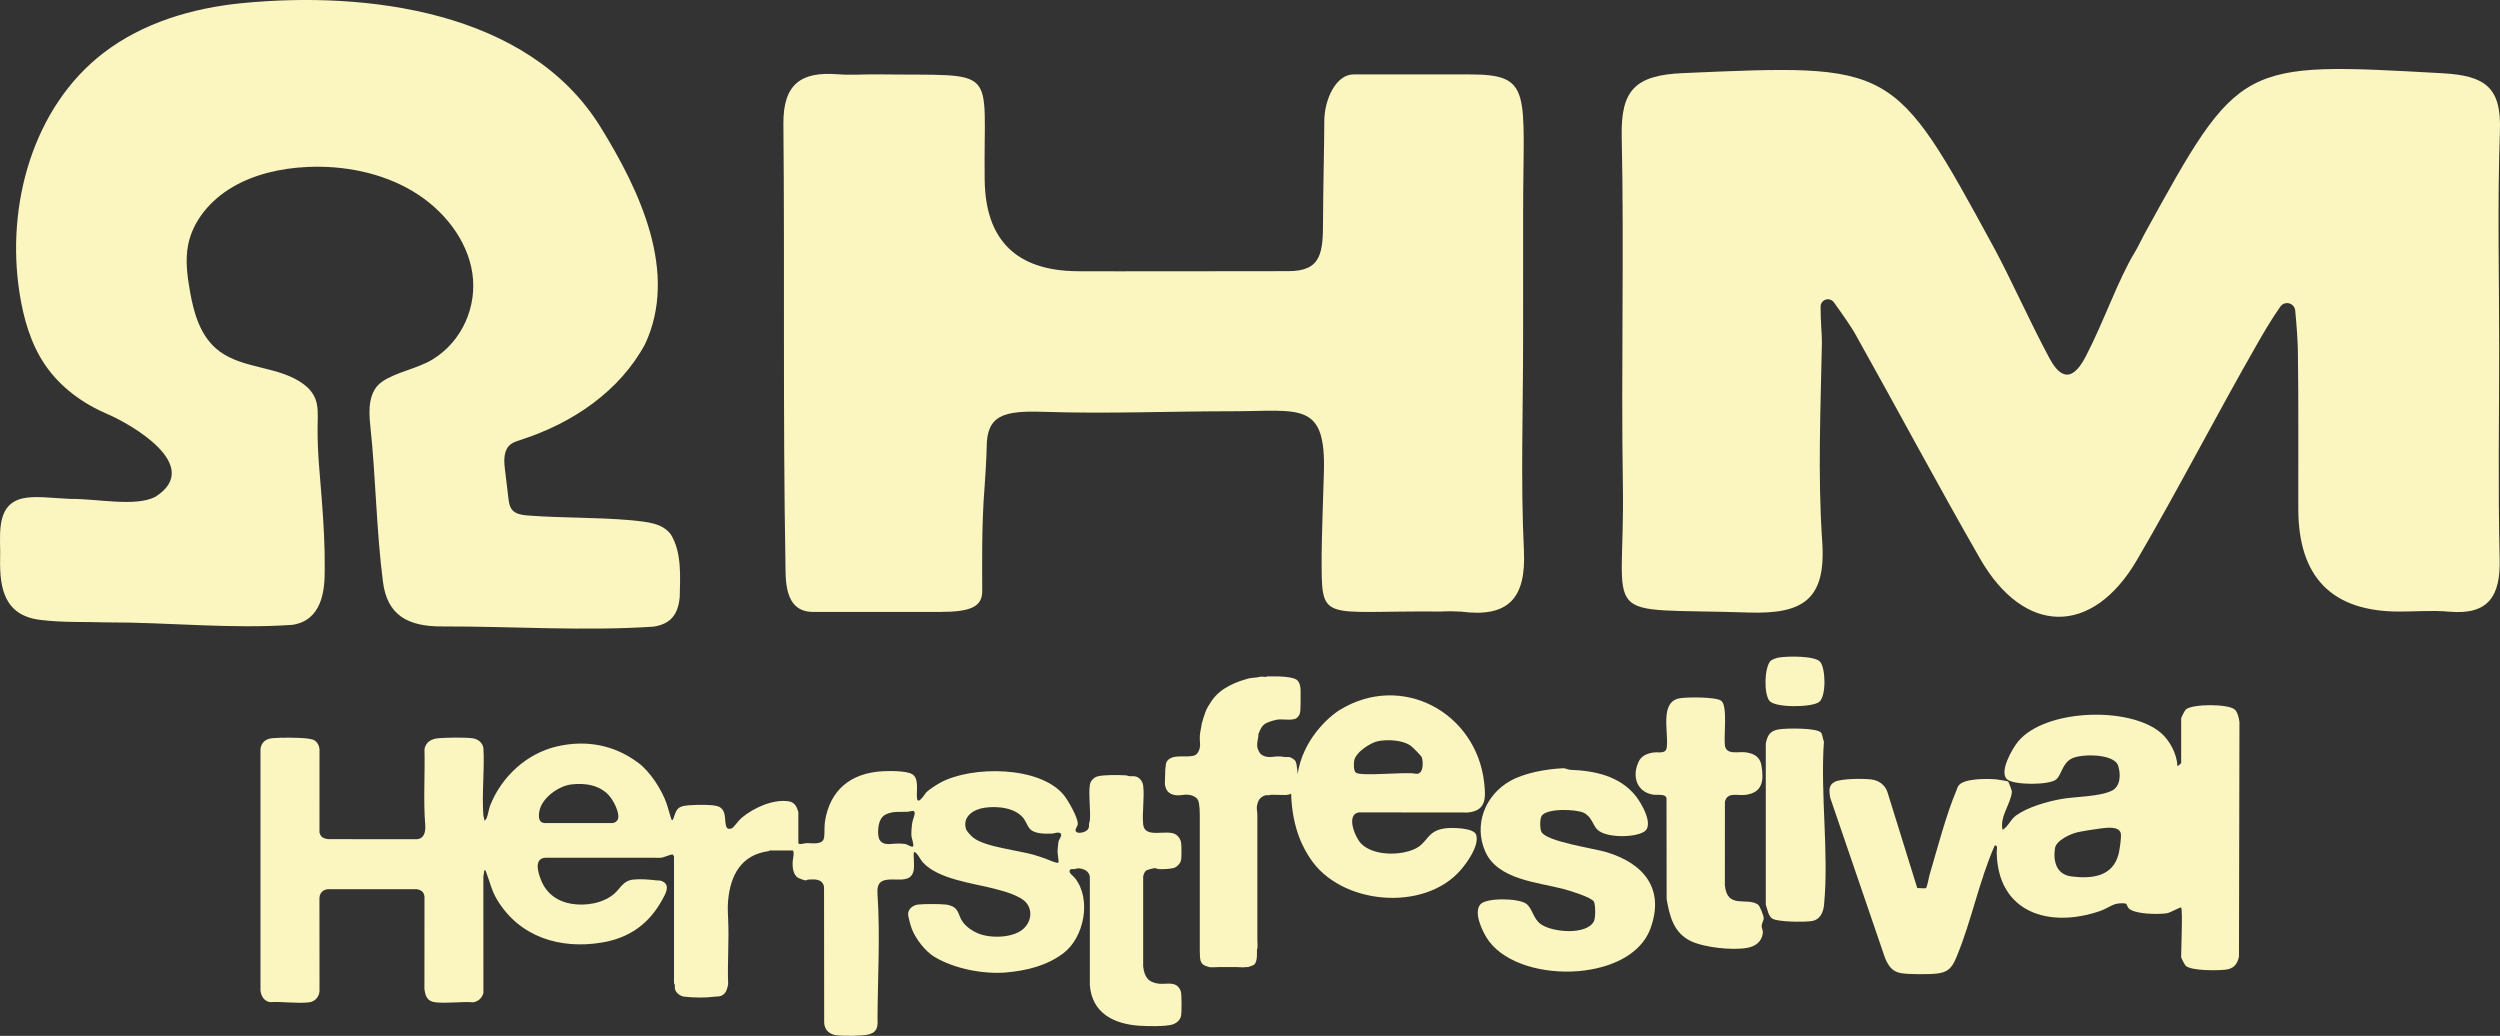
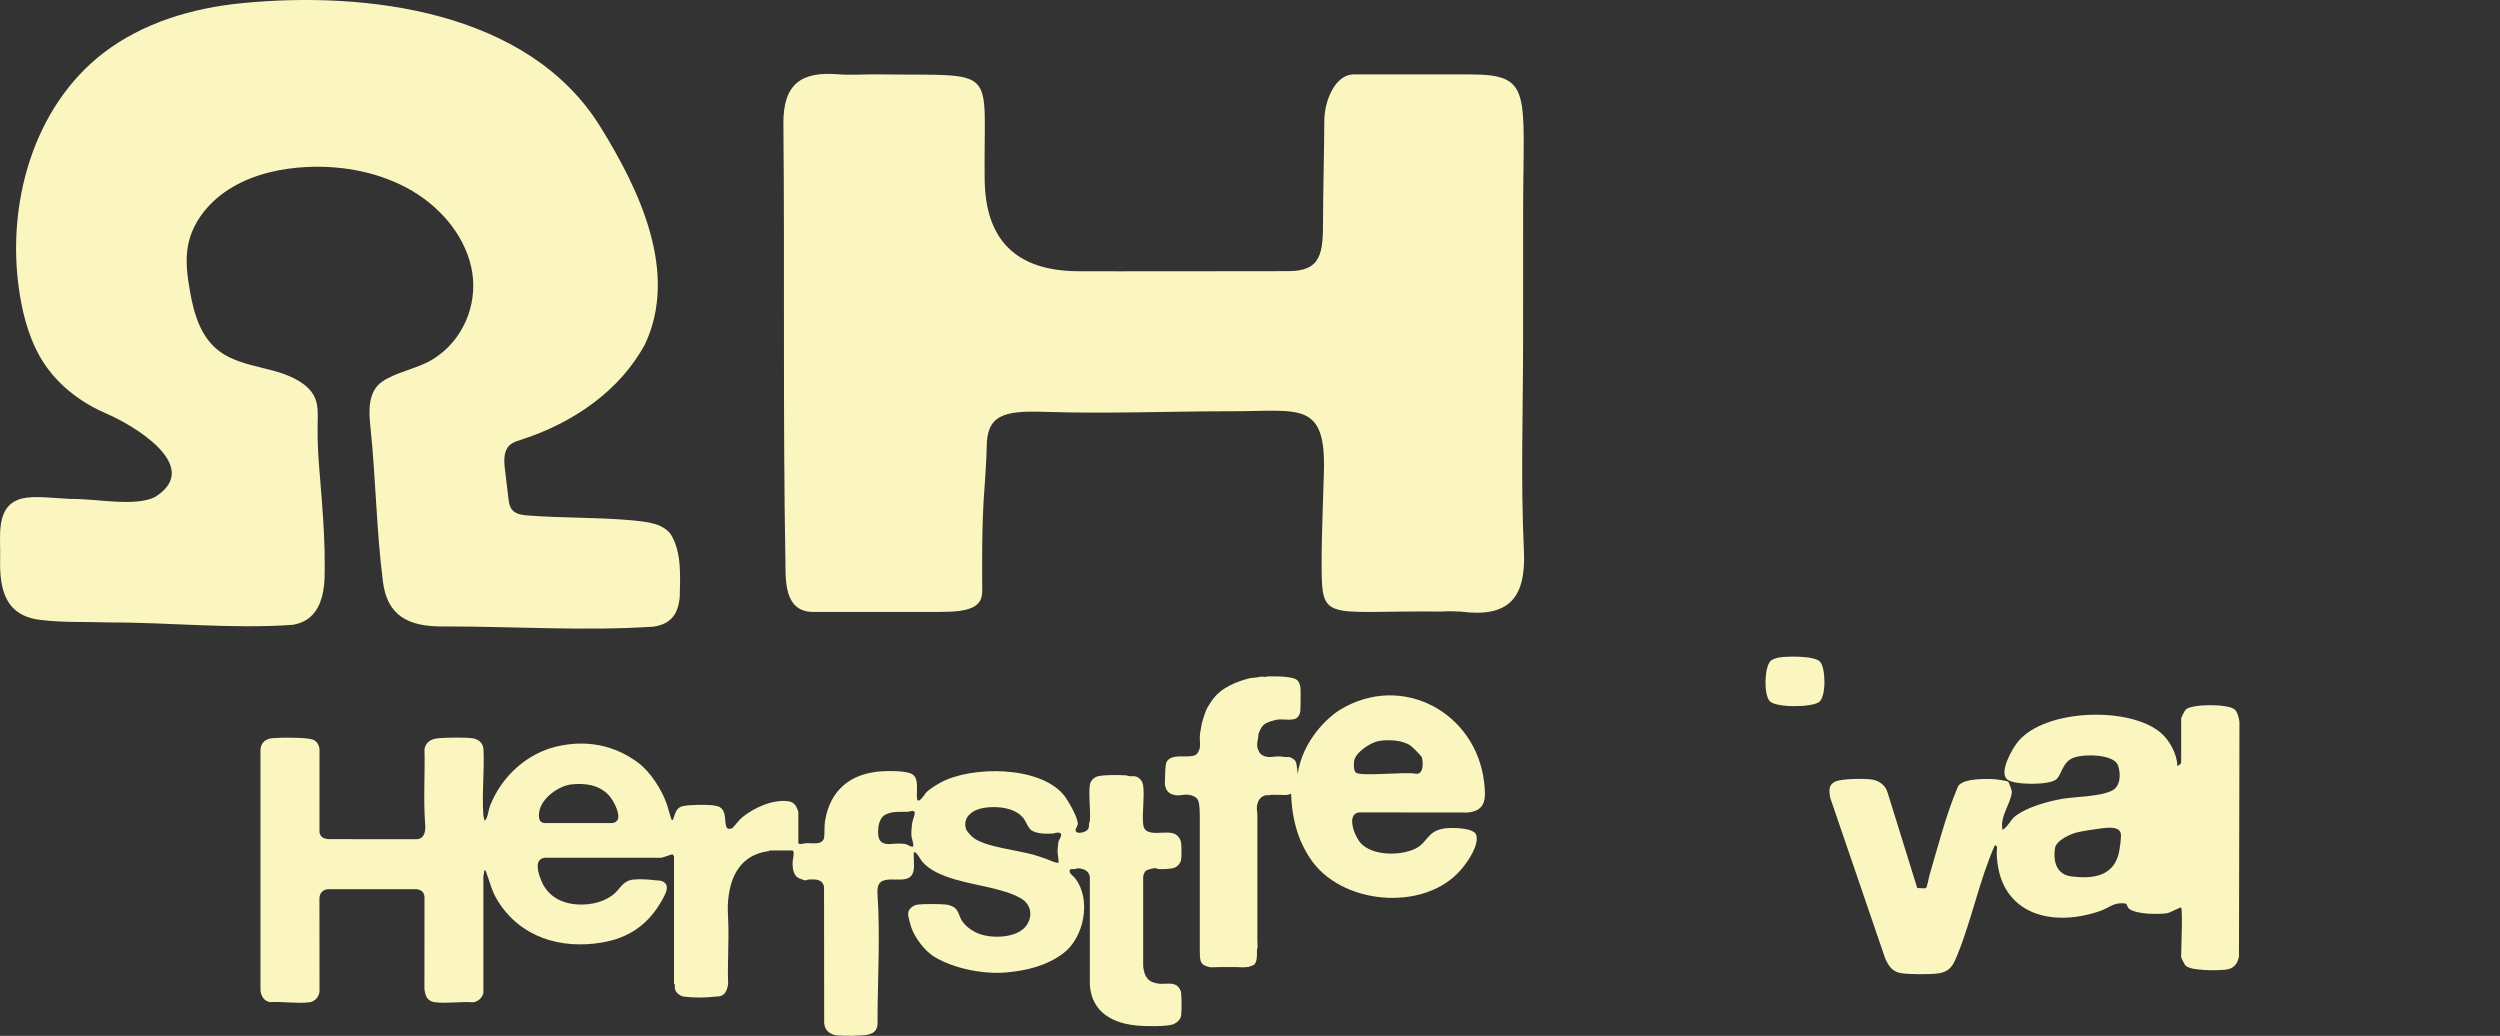
<svg xmlns="http://www.w3.org/2000/svg" id="Layer_1" viewBox="0 0 1892.16 784">
  <rect x="0" y="0" width="1892.16" height="784" fill="#333333" stroke="none" />
  <defs>
    <style>.cls-1{fill:#fbf6bf;}</style>
  </defs>
  <path class="cls-1" d="M594.47,425.22c.22,12.49-1.53,37.92,20.91,37.92h96.28c23.4,0,31.76-4.11,31.76-15.81,0-12.54-.66-49.92,1.81-79.25.42-4.99,1.55-24.37,1.55-29.35,0-24.57,12.7-28.03,43.16-27.03,47.7,1.58,95.58-.44,143.17-.44,50.72,0,70.64-7.99,68.88,46.74-.43,13.33-1.69,52.53-1.69,62.06,0,52.51-2.13,41.91,90.35,42.79,5.02-.28,10.05-.25,15.06.06,35.37,4.6,49.44-9.39,47.69-46.07-2.52-52.61-.64-105.42-.62-158.15.02-32.64.03-65.28.03-97.91-.01-91.43,7.64-104.45-40.61-104.45h-87.75c-13.27,0-22.14,18.77-22.14,35.7s-.95,55.31-.95,74.48c0,24.62-.95,38.72-26.25,38.72-17.58,0-142.07.22-159.66.06q-69.33-.6-70.19-69.21c-1.12-88,12.69-78.53-81.02-79.78-10.05-.13-20.16.72-30.15-.08-27.48-2.19-41.45,7.12-41.16,37.59,1.03,110.46-.41,220.95,1.53,331.39Z" />
-   <path class="cls-1" d="M1848.92,55.46c-153.78-8.55-153.72-9.63-226.15,122.18-2.42,4.4-4.42,9.04-7.04,13.31-12.39,20.25-23.7,53.18-37.28,79.17-11.97,22.89-21.44,11.93-27.4.82-14.76-27.49-29.79-61.25-42.1-83.85-76.08-139.7-75.55-138.64-235.12-131.76-36.54,1.58-47.18,13.11-46.41,48.2,1.9,87.81-.54,175.7.88,263.53,1.74,107.16-21.6,92.71,94.87,96.53,41.21,1.36,59.07-9.46,56-53.69-3.45-49.96-1.2-100.35-.24-150.54.1-4.94-1.06-17.13-.99-27.33,0-2.39,1.55-4.52,3.83-5.25,2.28-.74,4.77.07,6.19,2.01,6.23,8.5,13.54,19.22,15.72,23.11,31.86,56.84,62.49,114.37,94.93,170.87,33.44,58.22,84.99,58.88,118.75,1.1,31.59-54.09,60.25-109.88,91.41-164.23,3.53-6.17,10.44-18.18,17.17-27.62,1.5-2.11,4.14-3.07,6.64-2.41,2.5.66,4.33,2.8,4.58,5.37,1.09,10.9,1.93,24,2.02,30.04.6,40.15.19,80.32.32,120.48q.24,77.37,76.4,77.37c12.56,0,25.21-1.05,37.67.07,30.14,2.71,39.01-12.03,38.33-40.03-1.29-52.68-.37-105.41-.36-158.12.02-55.22-1.42-110.5.56-165.65,1.17-32.65-10.72-41.87-43.16-43.68Z" />
  <path class="cls-1" d="M245.76,430.63c.19-17.62-.87-34.65-2.18-52-1.37-18.17-3.38-36.39-3.21-54.42-.04-12.97,2.31-23.63-10.43-33.32-8.96-6.81-20.54-9.79-31.74-12.53-11.2-2.75-22.79-5.62-31.87-12.3-14.62-10.74-19.55-28.77-22.53-45.49-2.1-11.77-3.69-23.83-1.36-35.46,3.6-17.94,16.58-33.46,33.25-43.34,16.67-9.88,36.75-14.46,56.83-15.4,27.64-1.29,56.28,4.32,79.77,18.29,23.49,13.97,41.29,36.73,45.17,61.79,3.87,25.06-7.4,51.83-30.16,65.66-11.43,6.95-27.38,9.4-38.06,16.74-10.65,7.32-10.2,21.92-8.97,33.37,4.21,39.29,4.52,78.79,9.56,117.99,3.17,25.37,18.74,34.12,45.17,33.91,53.05-.1,106.99,3.66,159.73.16,13.17-2.09,18.47-9.41,19.73-22.28.3-15.02,1.75-33.65-6.67-47.45-6.31-8.43-16.66-9.44-30.34-10.82-26-2.28-51.68-1.59-77.67-3.56-4.2-.32-8.82-.89-11.67-3.77-1.75-1.77-2.49-4.07-2.91-6.44-.16-.89-.27-1.79-.38-2.67-.89-7.42-1.78-14.85-2.67-22.27-.8-6.69-1.15-14.5,4.41-18.77,2.05-1.58,4.67-2.42,7.22-3.24,40.16-12.81,75.47-37.36,94.48-72.62,25.18-54-3.6-115.69-34.01-164.66C399.72,7.94,277.13-6.85,183.08,2.39c-37.48,3.68-75.07,14.83-104.92,37.8C24.87,81.22,4.42,155.25,14.78,221.71c3,19.24,8.44,38.5,19.43,54.58,11.4,16.67,28.35,29.12,46.93,37.02,17.4,7.4,73.74,39.25,36.25,62.83-15.25,7.67-44.55,1.18-63.77,1.49-13.52-.58-27.61-2.64-37.04-.3C-4.35,382.61.78,407.39.09,423.06c-.4,21.97,3.1,43.1,30.97,46.18,16.31,2.01,33.26,1.3,49.7,1.82,46.6-.11,94.29,5.13,140.6,1.85,22.01-3.39,24.63-25.23,24.4-42.29Z" />
  <path class="cls-1" d="M1654.44,536.94c-.94.79-3.59,6.18-3.59,6.7v33.8c0,.32-2.53,2.7-2.93,2.2-.1-8.85-5.9-19.4-12.48-25-23.75-20.24-87.68-18.08-108.04,6.61-4.38,5.32-14.81,23.39-8.13,28.74,5.37,4.3,31.53,4.32,36.89.01,4.22-3.4,4.48-12.18,11.96-15.96,7.09-3.58,32-3.82,35.04,5.52,2.08,6.4,1.86,15.64-4.76,18.88-9.45,4.62-26.96,4.37-37.84,6.24-10.87,1.87-25.55,6.04-34.57,12.45-4.4,3.13-5.86,8.32-10.33,10.98-2.3-10.28,6.32-19.57,7.07-28.94.07-.82-2.51-7.38-2.82-7.65-.36-.31-7.94-1.57-9.34-1.68-6.69-.53-23.54-.75-27.98,4.46-.93,1.09-1.31,2.69-1.87,4.01-7.68,18.13-14.48,44.13-20.21,63.55-.7,2.36-1.97,10.24-2.97,10.38-1.93.27-4.41-.12-6.45-.14l-22.46-72.32c-1.72-5.57-6.45-9.1-12.21-9.83-5.97-.76-22.6-.74-27.59,1.72-5.09,2.51-4.39,6.82-3.67,11.91l41.57,121.52c2.54,5.86,5.28,10.26,12.07,11.44,5.82,1.01,21.61,1.03,27.58.26,9.69-1.25,11.83-6.12,15.15-14.24,10.8-26.43,16.62-56.43,28.25-82.69,2.55-.35,1.44,3.37,1.46,5.14.7,45.63,39.51,57.84,78.28,44.49,7.24-2.49,10.22-6.95,19.31-5.62,1.12.16.99,2.9,3.19,4.35,5.71,3.73,20.93,3.91,27.74,3.04,2.78-.36,10.51-4.95,11.06-4.37,1.29,1.36,0,32.15,0,37.47,0,.52,2.64,5.91,3.59,6.7,4.54,3.78,23.16,3.49,29.53,2.91,6.31-.58,9.36-3.78,10.66-9.91l.36-177.55c-.28-2.85-1.5-7.8-3.65-9.58-5.16-4.29-31.79-4.27-36.91,0ZM1603.54,646.2c-4.31,17.24-20.06,19.13-35.66,17.15-11.38-1.44-14-11.14-12.56-21.29.85-5.97,11.73-10.98,17.21-12.18,4.63-1.01,12.83-2.28,17.68-2.89,4.49-.56,13.33-1.77,14.89,3.53.72,2.44-.82,12.69-1.56,15.68Z" />
  <path class="cls-1" d="M1093.56,626.98c-13.93,1.97-12.63,10.8-22.68,15.52-11.2,5.27-31.72,5.34-40.8-4.13-4.61-4.81-11.59-22.07-1.53-23.5l82.37.09c13.94-1.35,13.76-10.8,12.38-22.78-6.12-53.2-62.53-83.43-109.17-54.91-8.95,5.47-28.22,22.96-32,48.68-.01-.93-.06-1.86-.18-2.79-.21-1.54-.42-2.98-.62-4.32-.21-1.34-.52-2.32-.93-2.94-.83-1.03-2.16-1.96-4.02-2.78-.82-.2-1.6-.25-2.32-.15-.72.1-1.6.05-2.63-.15-2.47-.41-5.15-.41-8.03,0-2.89.41-5.36.11-7.42-.93-1.24-.62-2.17-1.44-2.78-2.47-.62-1.03-1.14-2.26-1.55-3.71-.21-1.03-.21-2.37,0-4.02.2-1.65.41-2.88.62-3.71.2-.62.26-1.18.15-1.7-.1-.51.05-1.08.46-1.7,1.24-3.5,2.88-5.82,4.94-6.95,2.06-1.13,4.94-2.11,8.65-2.93,1.44-.2,2.94-.26,4.48-.15,1.55.11,3.09.15,4.63.15s2.94-.15,4.17-.46c1.24-.31,2.27-1.08,3.09-2.32.82-1.03,1.28-2.57,1.39-4.63.1-2.06.15-4.12.15-6.18v-8.5c0-2.98-.62-5.3-1.85-6.95-.62-1.03-1.86-1.8-3.71-2.32-1.86-.51-3.97-.87-6.33-1.08-2.37-.2-4.74-.31-7.11-.31h-6.33c-.41.41-1.24.52-2.47.31-1.24-.2-2.16-.2-2.78,0-1.85.42-3.71.67-5.56.77-1.86.11-3.61.46-5.25,1.08-5.98,1.65-11.33,3.97-16.07,6.95-4.74,2.99-8.55,6.95-11.43,11.9-1.44,2.06-2.58,4.28-3.4,6.64-.83,2.37-1.65,5-2.47,7.88-.21,1.03-.36,1.96-.46,2.78-.1.83-.26,1.65-.46,2.47-.62,2.89-.77,5.93-.46,9.12.31,3.2-.26,5.83-1.7,7.88-.83,1.24-1.96,2.01-3.4,2.32-1.44.31-3.04.46-4.79.46h-5.41c-1.85,0-3.6.21-5.25.62-3.09,1.04-4.84,2.78-5.25,5.25-.42,2.47-.62,5.56-.62,9.27,0,1.44-.05,2.89-.15,4.33-.1,1.44.06,2.68.46,3.71.62,2.47,2.06,4.22,4.32,5.25,2.27,1.04,5.05,1.29,8.35.77,3.29-.51,6.07-.25,8.34.77,2.47,1.03,3.91,2.84,4.33,5.41.41,2.58.62,5.62.62,9.12v102.59c0,1.65.05,3.3.15,4.94.1,1.65.46,2.99,1.08,4.02.82,1.44,2.47,2.47,4.94,3.09,1.03.42,2.32.57,3.86.46,1.55-.1,3.04-.15,4.48-.15h13.6c1.03,0,2.16.06,3.4.15,1.24.11,2.37.06,3.4-.15h1.55c1.03-.41,2.06-.77,3.09-1.08,1.03-.31,1.75-.77,2.16-1.39,1.03-1.44,1.55-3.81,1.55-7.11v-3.4c.41-1.03.56-2.21.46-3.55-.11-1.34-.15-2.63-.15-3.86v-93.63c0-1.65-.11-3.29-.31-4.94-.21-1.65-.11-3.09.31-4.33.82-3.71,2.98-5.97,6.49-6.8h2.47c.62-.2,1.34-.31,2.16-.31h2.16c2.27,0,4.53.05,6.8.15,2.1.1,3.91-.25,5.48-.95.82,27.86,10.39,42.7,14.09,48.47,22.82,35.65,86.67,41.46,114.43,9.05,5.1-5.96,13.9-18.42,11.57-26.31-1.66-5.62-18.8-5.68-23.75-4.98ZM1024.89,575.94c1-6.55,12.5-14.07,18.68-15.11,7.22-1.22,17.71-.74,23.91,3.42,1.42.95,8.33,7.84,8.66,8.98,1.21,4.14,1.29,13.51-4.89,12.34-7.7-1.58-40.53,2.22-44.93-.72-1.94-1.29-1.76-6.66-1.42-8.91Z" />
-   <path class="cls-1" d="M1215.96,644.98c-9.38-2.83-45.51-7.98-49.3-15.35-1.24-2.41-1.22-9.46,0-11.83,3.24-6.3,26.46-5.45,32.08-2.61,6.27,3.16,6.73,9.55,10.52,12.99,6.64,6.02,27.87,5.93,35.17,1.27,7.66-4.9-2.1-21.63-6.44-27.05-12.08-15.07-30.95-19.07-49.3-19.75-2.06-.08-3.8-1.29-5.55-1.21-12.51.57-29.12,3.4-40.23,9.68-18.8,10.63-27.68,32.89-18.85,53.21,9.39,21.58,39.77,23.31,59.57,28.59,4.48,1.19,21.08,6.25,22.77,9.55,1.22,2.39,1.26,12.25,0,14.76-5.38,10.65-31.51,8.61-40.39,2.12-5.74-4.19-6.11-11.94-11.01-15.44-5.73-4.08-30.18-4.75-34.68.7-4.92,5.97,1.08,18.9,4.7,24.87,21.73,35.79,108.52,35.2,124-6.37,11.25-30.21-4.73-49.56-33.06-58.12Z" />
-   <path class="cls-1" d="M1330.56,684.67c-8.34-5.91-23.29,3.76-25.07-14.61l.03-63.27c1.88-7.64,9.46-4.41,15.41-5.16,13.19-1.66,14.21-10.78,12.23-22.43-1.11-6.5-5.87-9.02-12.23-9.82-5.31-.67-14.36,2.25-15.41-5.16-.98-6.9,2.29-30.22-2.85-33.88-4.15-2.96-25.7-2.81-31.35-1.84-15.49,2.67-8.25,25.71-9.81,37.21-.74,5.42-6.4,3.09-10.77,3.92-4.81.92-8.51,2.6-10.59,7.04-4.95,10.6-1.67,22.36,10.59,24.7,3.37.64,9.57-.91,10.59,2.63l.08,76.33c2.21,13.03,5.3,25.59,18.11,31.84,10.3,5.03,31.39,7.18,42.63,5.27,6.42-1.09,11.31-4.6,12.09-11.39.22-1.9-.95-3.43-.89-5.2.08-2.36,1.53-4.2,1.56-5.9.02-1.72-2.91-9.29-4.35-10.31Z" />
-   <path class="cls-1" d="M1380.45,561.31c-.82-1.88-1.06-5.25-2.1-6.71-2.77-3.88-26.8-3.48-32.08-2.57-6.63,1.14-8.6,4.48-9.81,10.76v121.88c1.26,3.47,1.88,9.1,5.35,10.81,4.76,2.36,23.37,2.49,29.13,1.7,6.54-.9,9.05-6.44,9.62-12.42,3.76-38.93-2.89-83.87-.1-123.44Z" />
  <path class="cls-1" d="M1376.91,531.23c5.37-4.29,4.92-25.26.74-30.29-3.96-4.76-25.06-4.36-31.37-3.28-1.63.28-5.13,1.44-6.22,2.59-4.7,4.98-5.18,24.95-.78,30.25,4.4,5.3,32.26,5.02,37.64.73Z" />
  <path class="cls-1" d="M890.9,746.1c-3.79-2.79-9.24-1.06-13.71-1.57-8.26-.94-11.03-5.18-11.97-13.09v-67.9c.12-1.25.97-3.38,1.83-4.28.97-1.01,5.65-2.16,7.05-2.16,1.03,0,1.93.63,3.03.69,3.17.17,7.86-.09,10.93-.74,2.59-.55,5.52-3.7,5.9-6.32.37-2.56.32-10.2-.01-12.81-.29-2.29-1.8-4.78-3.67-6.11-6.72-4.79-23.94,3.63-25.07-7.94-.89-9.17,1.16-20.37,0-29.35-.38-2.96-2.53-5.94-5.46-6.77-1.82-.52-3.42-.12-5.2-.3-.76-.07-1.48-.56-2.44-.62-5.68-.31-15.98-.52-21.29.76-2.77.67-5.51,3.43-5.93,6.3-1.15,7.84.6,18.61.02,26.91-.07.95-.5,1.63-.62,2.44-.25,1.76.33,2.83-.95,4.55-1.4,1.88-6.16,3.22-8.25,2.17-2.67-1.35.53-4.37.65-6.15.32-4.81-7.49-18.35-10.76-22.26-18.33-21.94-69.47-21.98-92.99-9.32-3.11,1.67-8.42,5.04-10.91,7.43-.82.79-6.27,10.02-7.02,4.63-.71-5.11,1.84-15.12-3.66-18.34-4.61-2.7-17.39-2.51-22.94-2.18-23.53,1.43-39.24,14.1-43.03,37.65-.69,4.3-.17,8.24-.66,12.17-.8,6.41-9.01,4.34-13.76,4.58-1.04.05-5.78,1.61-5.78-.28v-23.23c-1.2-4.21-2.86-7.62-7.66-8.23-11.81-1.52-25.85,4.87-34.83,12.2-2.92,2.38-4.88,5.72-7.62,8.27-3.08.91-4.14.44-4.78-2.58-1.03-4.86.26-10.61-4.79-13.54-1.05-.61-4.11-1.23-5.39-1.33-5.33-.44-17.6-.5-22.54.74-5.05,1.27-5.47,5.48-7.02,9.51-.34.89-.05.94-1.34.78-1.43-4.08-2.37-8.31-3.8-12.4-3.71-10.55-12.33-23.95-21.29-30.66-18.36-13.77-39.75-17.62-61.87-12.42-22.81,5.36-41.67,22.86-50.26,44.48-1.22,3.06-1.62,7.42-2.86,9.97-.33.68-.96,1.46-1.71,1.65.24-1.41-.53-2.61-.64-3.95-1.25-16.33.97-34.27.05-50.78-.6-4.32-4.14-7.05-8.29-7.6-5.78-.76-19.65-.54-25.68-.04-5.26.43-9.67,2.75-10.65,8.29.47,19.09-.95,38.53.57,57.46.38,4.75-.7,10.36-6.37,10.7l-67.24-.05c-3.54-.62-5.59-1.41-6.44-5.18l.02-62.97c-.32-3.22-2.26-6.44-5.5-7.34-1.22-.34-4.47-.82-5.81-.91-6.54-.46-18.07-.61-24.5,0-4.84.46-8.37,3.26-8.86,8.25v182.8c.65,4.44,2.56,7.76,7.18,8.72,9.31-.62,20.76,1.27,29.81.11,4.24-.54,7.27-4.02,7.68-8.21l-.05-70.95c.36-3.71,2.7-6.06,6.42-6.42h67.28c3.52.6,5.45,2.12,5.81,5.81l-.05,69.73c.74,5.51,2.18,9.35,8.3,10.04,8.95,1.01,19.55-.69,28.69,0,3.89-.7,6.61-3.25,7.65-7.02l-.02-88.65c.42-.74.51-3.79.64-3.95.7-.9,1.07.09,1.34.78,2.93,7.62,4.19,14.26,8.54,21.43,17.07,28.14,47.7,37.4,79.07,32.21,21-3.48,35.87-14.15,46.03-32.82,2.11-3.88,5.6-9.9.93-12.96-2.47-1.61-3.51-1.01-6.01-1.33-5.04-.63-12.03-1.15-17.11-.57-7.97.9-9.49,6.65-14.68,10.99-8.56,7.14-21.68,9.15-32.38,7.3-10.41-1.8-18.65-7.76-22.64-17.7-2.21-5.5-5.8-16.29,3.04-17.14l86.84.05c2.64.21,7.67-2.67,9.7-2.49.23.02.95,1.46.97,1.55v95.96c0,.07.52.58.62,1.22.14.94-.12,1.93.1,2.96.64,3.07,3.91,5.51,6.94,5.89,7.35.92,15.92.95,23.23.03,2.63-.33,3.88.27,6.38-1.57,2.48-1.82,3.18-5.03,3.71-7.9-.64-16.16.76-32.85,0-48.95-.22-4.62-.46-9.33-.05-14.06,1.68-19.45,9.97-34.95,30.78-37.68.36-.05.58-.5.73-.5h17.11c2.02,0,.36,6.98.28,8.23-.26,4.27.2,10.47,4.48,12.69.79.41,4.31,1.67,5.05,1.72.99.06,1.69-.58,2.43-.61,5.06-.25,10.33-.57,11.77,5.3l.1,103.19c.38,5.8,4.5,8.97,10.08,9.47,5.35.48,18.84.53,23.72-.77,6.63-1.77,6.91-6.19,6.57-12.37.17-30.81,2.08-62.8,0-93.56-.27-4.05-.15-8.67,4.24-10.39,7.74-3.04,21.67,3.49,23.23-8.55.34-2.63.02-5.92,0-8.51-.02-3.05-.74-6.79,2.47-3.1,1.48,1.7,2.71,4.37,4.26,6.13,11.34,12.81,37.98,15.91,53.95,20.01,7.04,1.81,20,5.2,24.57,10.88,5.17,6.42,3.13,15.22-3.02,20.15-8.03,6.43-24.32,6.69-33.49,2.91-4.85-2-9.87-5.5-12.56-10.05-1.91-3.23-2.39-7.37-5.62-9.66-1.56-1.1-4.47-2.01-6.38-2.18-5.19-.47-15.68-.51-20.83,0-3.72.37-7.51,3.11-7.66,7.05-.08,2.04,1.96,9.16,2.79,11.32,2.94,7.66,10.19,17.07,17.22,21.29,15.02,9.01,37.18,13.24,54.32,11.74,15.29-1.34,30.56-5.08,43.03-14.42,15.93-11.93,21.66-41.03,8.86-57.08-1.01-1.27-3.83-3.3-3.97-4.6-.3-2.88,2.12-1.91,3.98-2.17,1.38-.19,1.72-.71,3.55-.47,3.82.52,7.15,2.23,7.76,6.31v81.91c1.49,21.32,18.31,29.61,37.58,30.87,5.97.39,18.87.61,24.35-.76,3.22-.81,6.64-3.45,7.15-6.91.52-3.57.38-13.37.03-17.13-.18-1.96-1.51-4.29-3.1-5.46ZM467.85,619.45c-.42,1.91-2.51,3.48-4.45,3.49h-50.78c-5.09.02-5.1-4.84-4.44-8.76,1.71-10.07,14.42-19.3,24.16-20.46,10.55-1.26,21.7.39,28.9,8.71,3.12,3.6,7.65,12.3,6.61,17.02ZM690.46,622.63c-.41,2.51-.9,7.91-.61,10.35.17,1.44,2.1,6.73,1.2,7.66-.91.95-4.54-1.66-5.81-1.83-4.31-.57-6.87-.36-11.02-.02-8.73.71-10.14-4.23-9.48-11.92.33-3.87,1.79-8.6,5.52-10.38,5.88-2.81,10.76-1.78,16.84-2.1,1.78-.09,5.5-2.1,5.17,1.48-.18,1.96-1.47,4.67-1.81,6.77ZM801.07,652.87c-.91.96-8.04-2.39-9.61-2.92-3-1.02-6.16-2.18-9.19-3.03-11.79-3.34-36.89-5.9-45.7-12.98-1.64-1.32-4.97-4.75-5.52-6.7-2.67-9.47,6.04-14.74,14.11-15.9,9.65-1.38,23.74-.17,29.91,8.55,1.51,2.14,2.7,5.67,4.58,7.64,3.58,3.75,12.01,3.6,16.85,3.37,1.74-.08,3.34-1.17,5.39-.55,3.23.97-.56,4.97-.83,6.95-.26,1.89-.49,4.72-.64,6.69-.13,1.73,1.17,8.32.63,8.89Z" />
</svg>